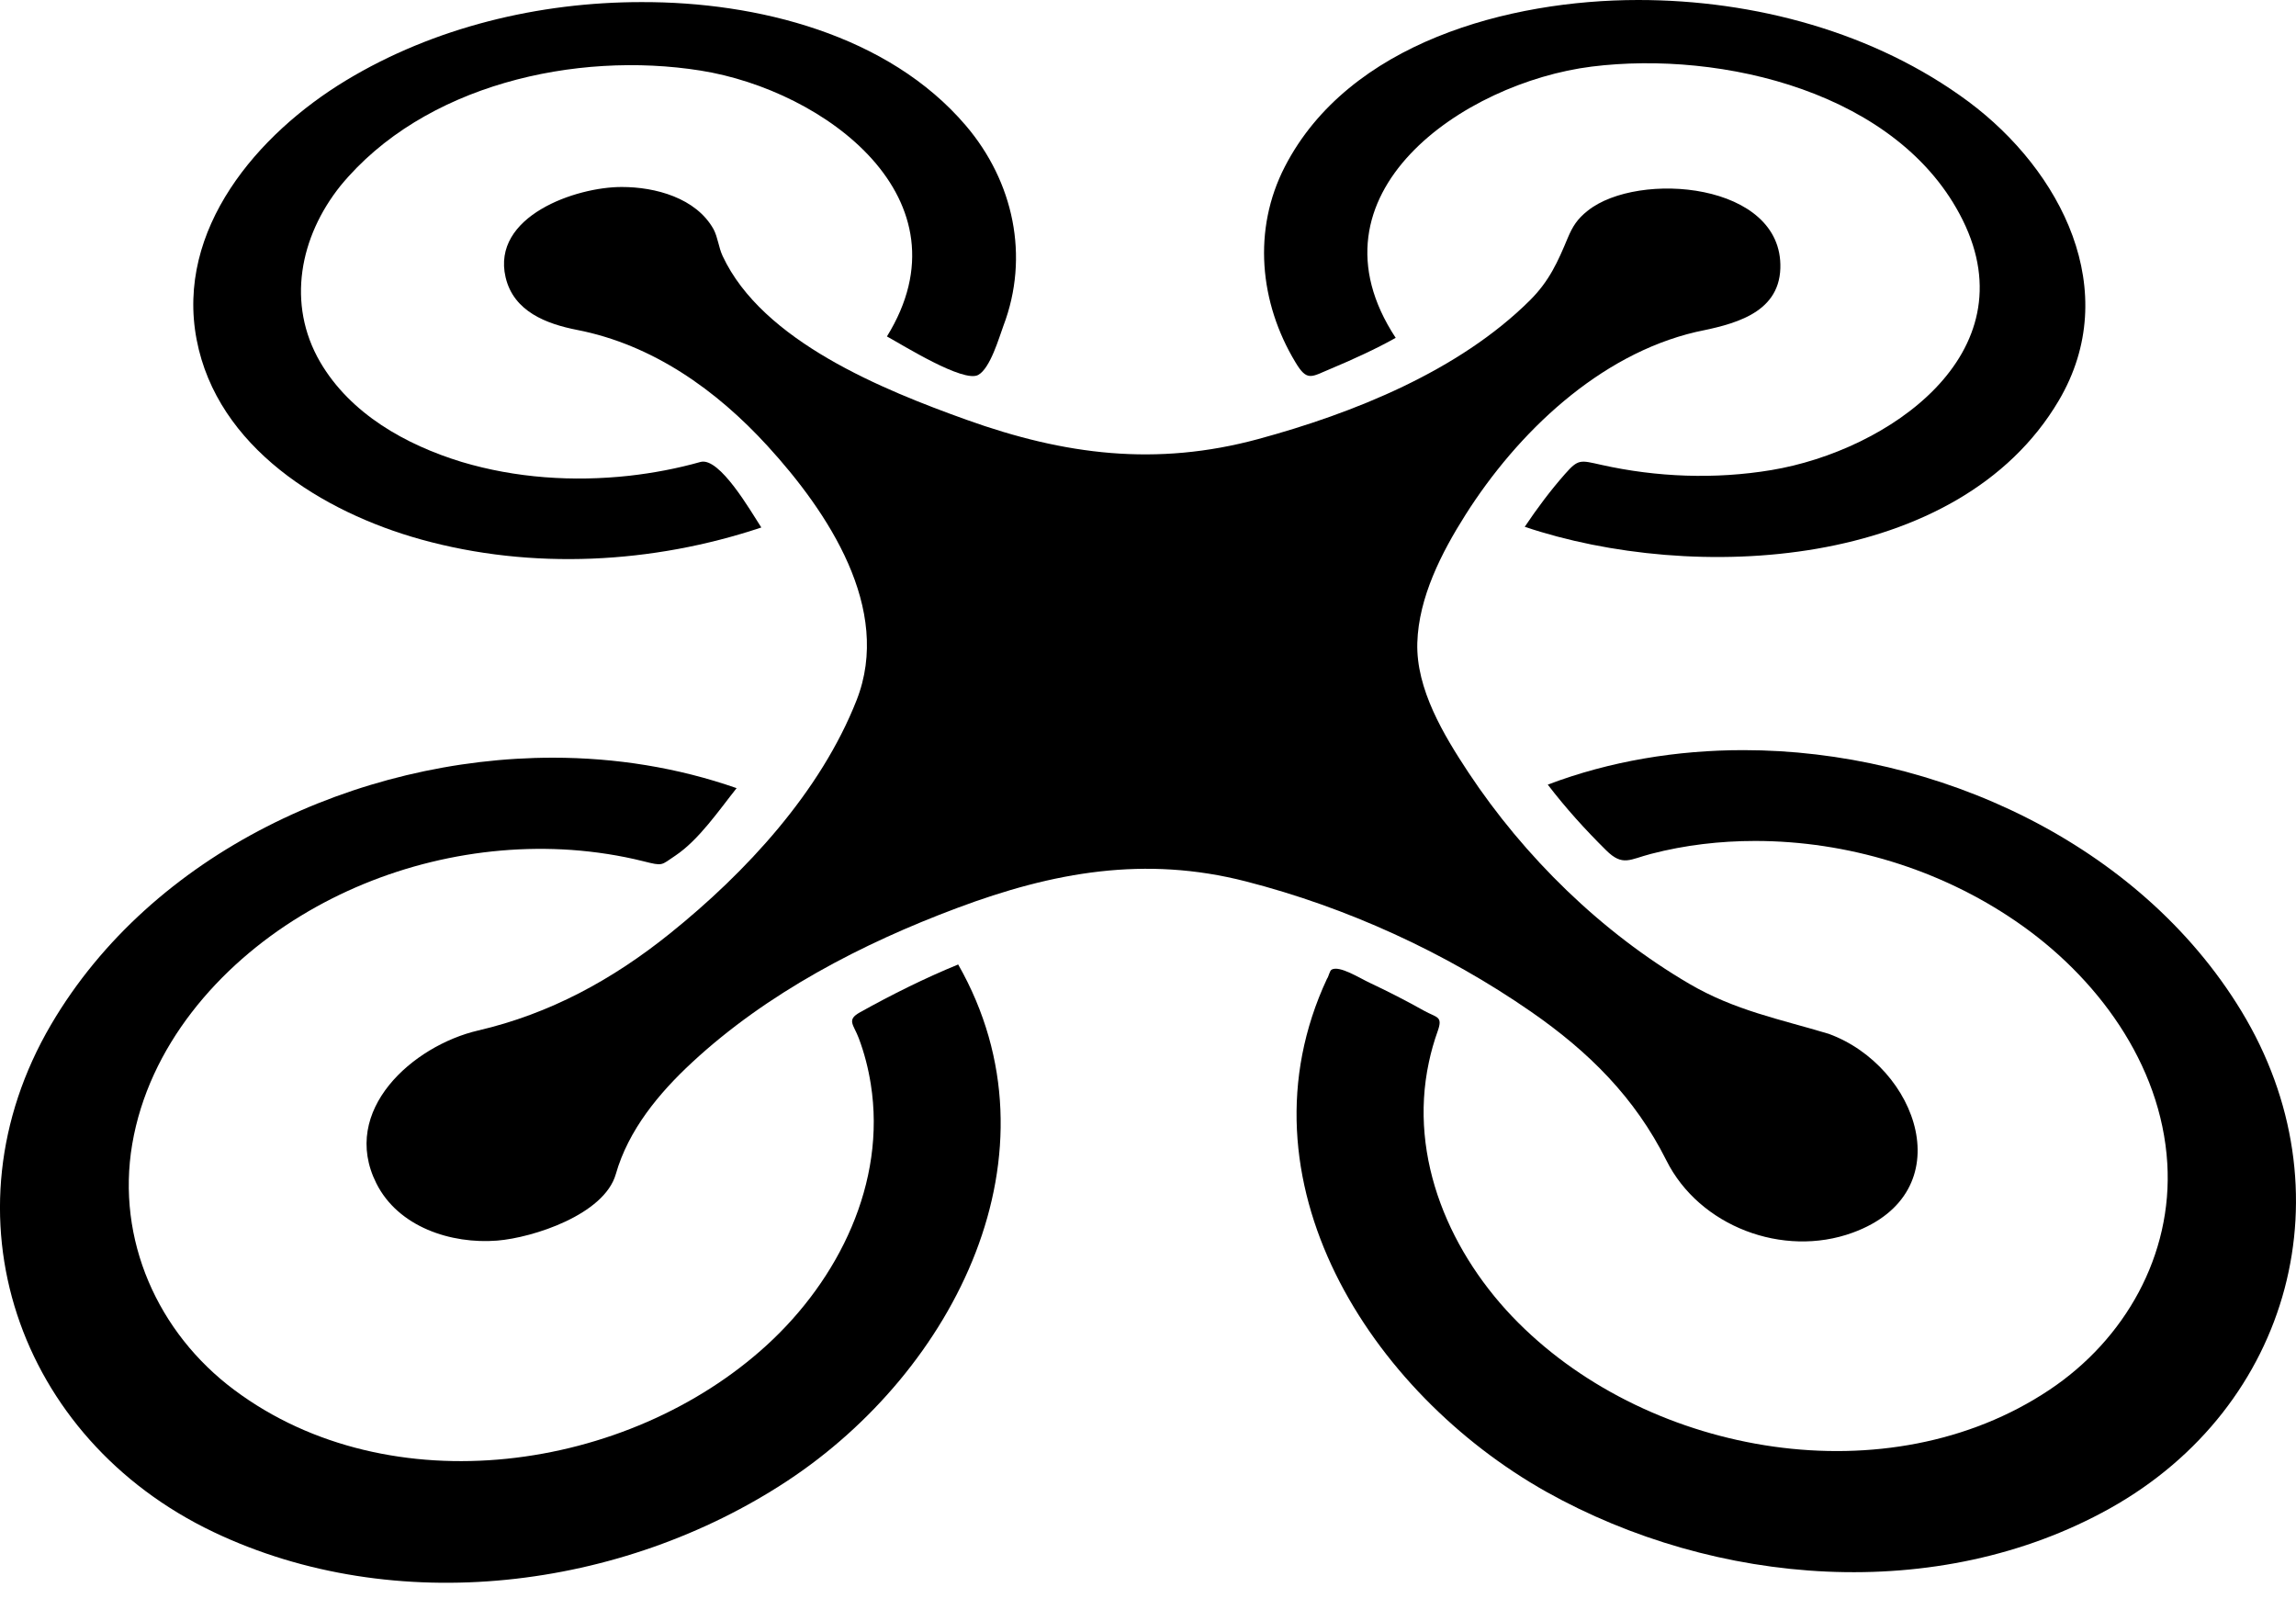
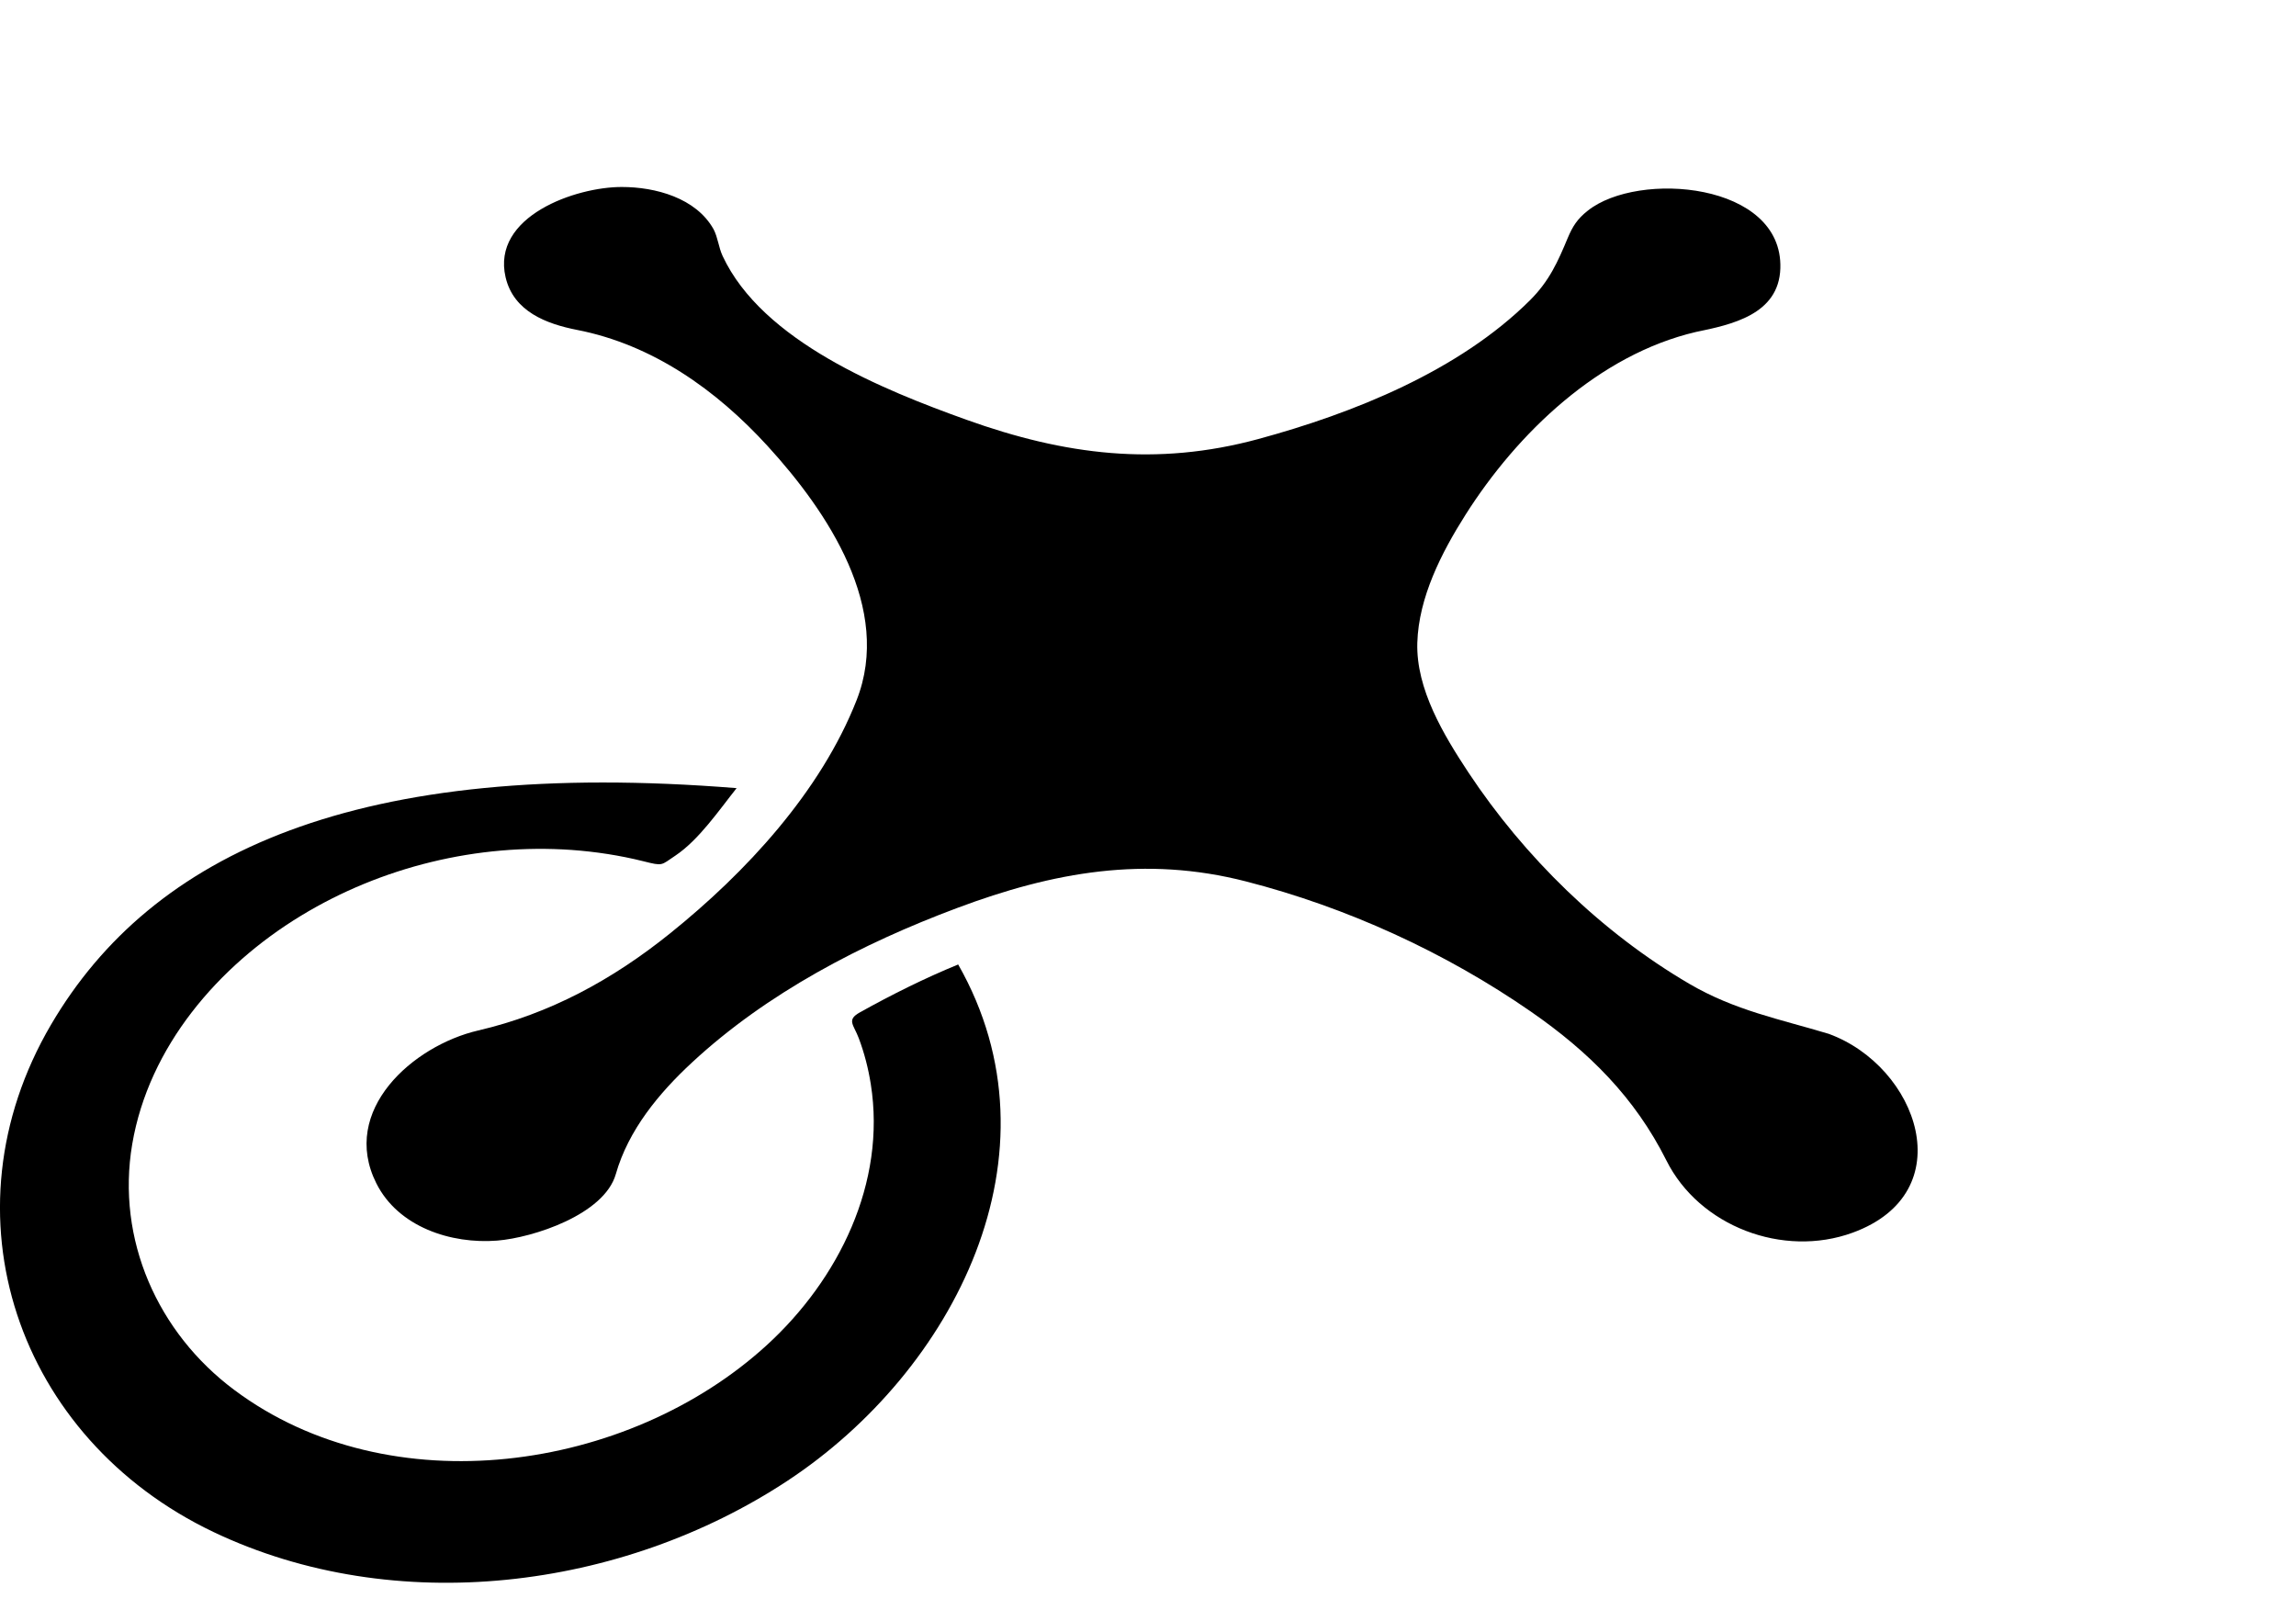
<svg xmlns="http://www.w3.org/2000/svg" width="34" height="24" viewBox="0 0 34 24" fill="none">
-   <path d="M19.71 5.459C19.878 5.389 20.045 5.315 20.21 5.237C20.365 5.164 20.518 5.087 20.668 5.003C19.265 2.87 21.672 1.224 23.571 0.986C25.498 0.745 28.128 1.365 29.065 3.26C30.047 5.245 27.953 6.675 26.231 6.961C25.397 7.1 24.533 7.067 23.71 6.883C23.401 6.814 23.373 6.795 23.176 7.018C22.958 7.265 22.762 7.528 22.579 7.801C25.061 8.637 29 8.454 30.488 5.93C31.443 4.309 30.522 2.527 29.151 1.506C27.761 0.474 25.977 0 24.26 0C22.347 0 19.974 0.631 19.027 2.467C18.546 3.399 18.65 4.481 19.183 5.364C19.358 5.658 19.418 5.58 19.71 5.459Z" fill="black" />
-   <path d="M6.233 7.988C7.874 8.444 9.665 8.349 11.274 7.811C11.122 7.579 10.656 6.761 10.372 6.841C10.028 6.938 9.674 7.005 9.319 7.045C8.489 7.136 7.637 7.08 6.835 6.84C6.007 6.586 5.19 6.129 4.741 5.361C4.24 4.499 4.44 3.503 5.043 2.75C6.273 1.255 8.526 0.751 10.374 1.045C12.214 1.338 14.395 2.944 13.134 4.982C13.372 5.112 14.268 5.673 14.486 5.552C14.665 5.453 14.794 5 14.858 4.827C15.25 3.797 15.009 2.689 14.303 1.86C13.155 0.512 11.207 0.026 9.499 0.031C7.982 0.031 6.426 0.403 5.122 1.192C3.815 1.983 2.599 3.395 2.912 5.03C3.217 6.625 4.779 7.584 6.233 7.988Z" fill="black" />
  <path d="M24.676 17.183C25.164 18.16 26.404 18.63 27.434 18.254C29.067 17.659 28.402 15.792 27.08 15.309C26.36 15.092 25.693 14.965 25.015 14.568C23.715 13.807 22.573 12.69 21.743 11.436C21.38 10.886 20.968 10.204 20.988 9.519C21.008 8.845 21.347 8.183 21.701 7.624C22.471 6.409 23.676 5.253 25.113 4.916C25.635 4.808 26.342 4.662 26.364 3.973C26.404 2.7 24.257 2.525 23.512 3.12C23.356 3.243 23.288 3.353 23.216 3.523C23.069 3.876 22.944 4.159 22.658 4.445C21.604 5.494 20.042 6.119 18.631 6.502C17.124 6.91 15.769 6.739 14.309 6.215C13.086 5.776 11.29 5.056 10.7 3.789C10.641 3.661 10.632 3.521 10.567 3.395C10.307 2.93 9.704 2.769 9.209 2.769C8.528 2.767 7.276 3.201 7.487 4.106C7.606 4.615 8.095 4.797 8.544 4.885C9.663 5.103 10.608 5.774 11.368 6.606C12.257 7.579 13.218 9.013 12.685 10.368C12.151 11.727 11.043 12.922 9.92 13.824C9.069 14.508 8.143 15.013 7.079 15.26C6.114 15.485 5.032 16.441 5.572 17.521C5.896 18.17 6.68 18.425 7.363 18.371C7.894 18.328 8.948 17.986 9.119 17.387C9.305 16.734 9.757 16.188 10.248 15.733C11.357 14.704 12.765 13.972 14.173 13.446C15.6 12.911 16.958 12.669 18.45 13.052C19.943 13.435 21.404 14.103 22.67 14.98C23.53 15.576 24.209 16.251 24.676 17.183Z" fill="black" />
  <path d="M9.208 2.769C9.054 2.769 9.257 2.769 9.208 2.769V2.769Z" fill="black" />
-   <path d="M33.191 14.972C31.679 12.484 28.671 11.108 25.819 11.108C24.834 11.108 23.842 11.269 22.92 11.619C23.184 11.964 23.476 12.287 23.785 12.592C24.031 12.835 24.135 12.725 24.45 12.644C24.953 12.513 25.473 12.453 25.992 12.453C27.353 12.453 28.726 12.87 29.85 13.641C31.043 14.455 32.004 15.748 32.094 17.226C32.176 18.587 31.466 19.837 30.347 20.582C27.965 22.171 24.457 21.562 22.484 19.588C21.482 18.586 20.853 17.156 21.159 15.731C21.192 15.574 21.236 15.42 21.29 15.269C21.37 15.043 21.276 15.073 21.086 14.966C20.824 14.819 20.556 14.682 20.284 14.554C20.136 14.485 19.836 14.293 19.72 14.358C19.688 14.376 19.675 14.464 19.651 14.493C18.26 17.474 20.295 20.628 22.899 22.091C25.399 23.49 28.692 23.761 31.245 22.336C33.938 20.831 34.799 17.619 33.191 14.972Z" fill="black" />
-   <path d="M12.734 14.991C12.531 15.104 12.641 15.171 12.717 15.374C12.8 15.594 12.858 15.822 12.895 16.054C13.127 17.516 12.418 18.947 11.355 19.919C9.299 21.798 5.776 22.305 3.47 20.583C2.334 19.736 1.719 18.353 1.958 16.943C2.204 15.498 3.232 14.305 4.456 13.561C5.647 12.836 7.073 12.489 8.464 12.586C8.821 12.612 9.177 12.666 9.525 12.753C9.825 12.828 9.783 12.815 10 12.671C10.35 12.437 10.649 11.996 10.908 11.671C10.035 11.366 9.114 11.22 8.189 11.22C5.3 11.22 2.252 12.625 0.757 15.171C-0.892 17.981 0.261 21.304 3.161 22.686C5.85 23.967 9.209 23.544 11.662 21.927C14.125 20.303 15.786 17.084 14.189 14.282C13.69 14.487 13.206 14.728 12.734 14.991Z" fill="black" />
+   <path d="M12.734 14.991C12.531 15.104 12.641 15.171 12.717 15.374C12.8 15.594 12.858 15.822 12.895 16.054C13.127 17.516 12.418 18.947 11.355 19.919C9.299 21.798 5.776 22.305 3.47 20.583C2.334 19.736 1.719 18.353 1.958 16.943C2.204 15.498 3.232 14.305 4.456 13.561C5.647 12.836 7.073 12.489 8.464 12.586C8.821 12.612 9.177 12.666 9.525 12.753C9.825 12.828 9.783 12.815 10 12.671C10.35 12.437 10.649 11.996 10.908 11.671C5.3 11.22 2.252 12.625 0.757 15.171C-0.892 17.981 0.261 21.304 3.161 22.686C5.85 23.967 9.209 23.544 11.662 21.927C14.125 20.303 15.786 17.084 14.189 14.282C13.69 14.487 13.206 14.728 12.734 14.991Z" fill="black" />
</svg>